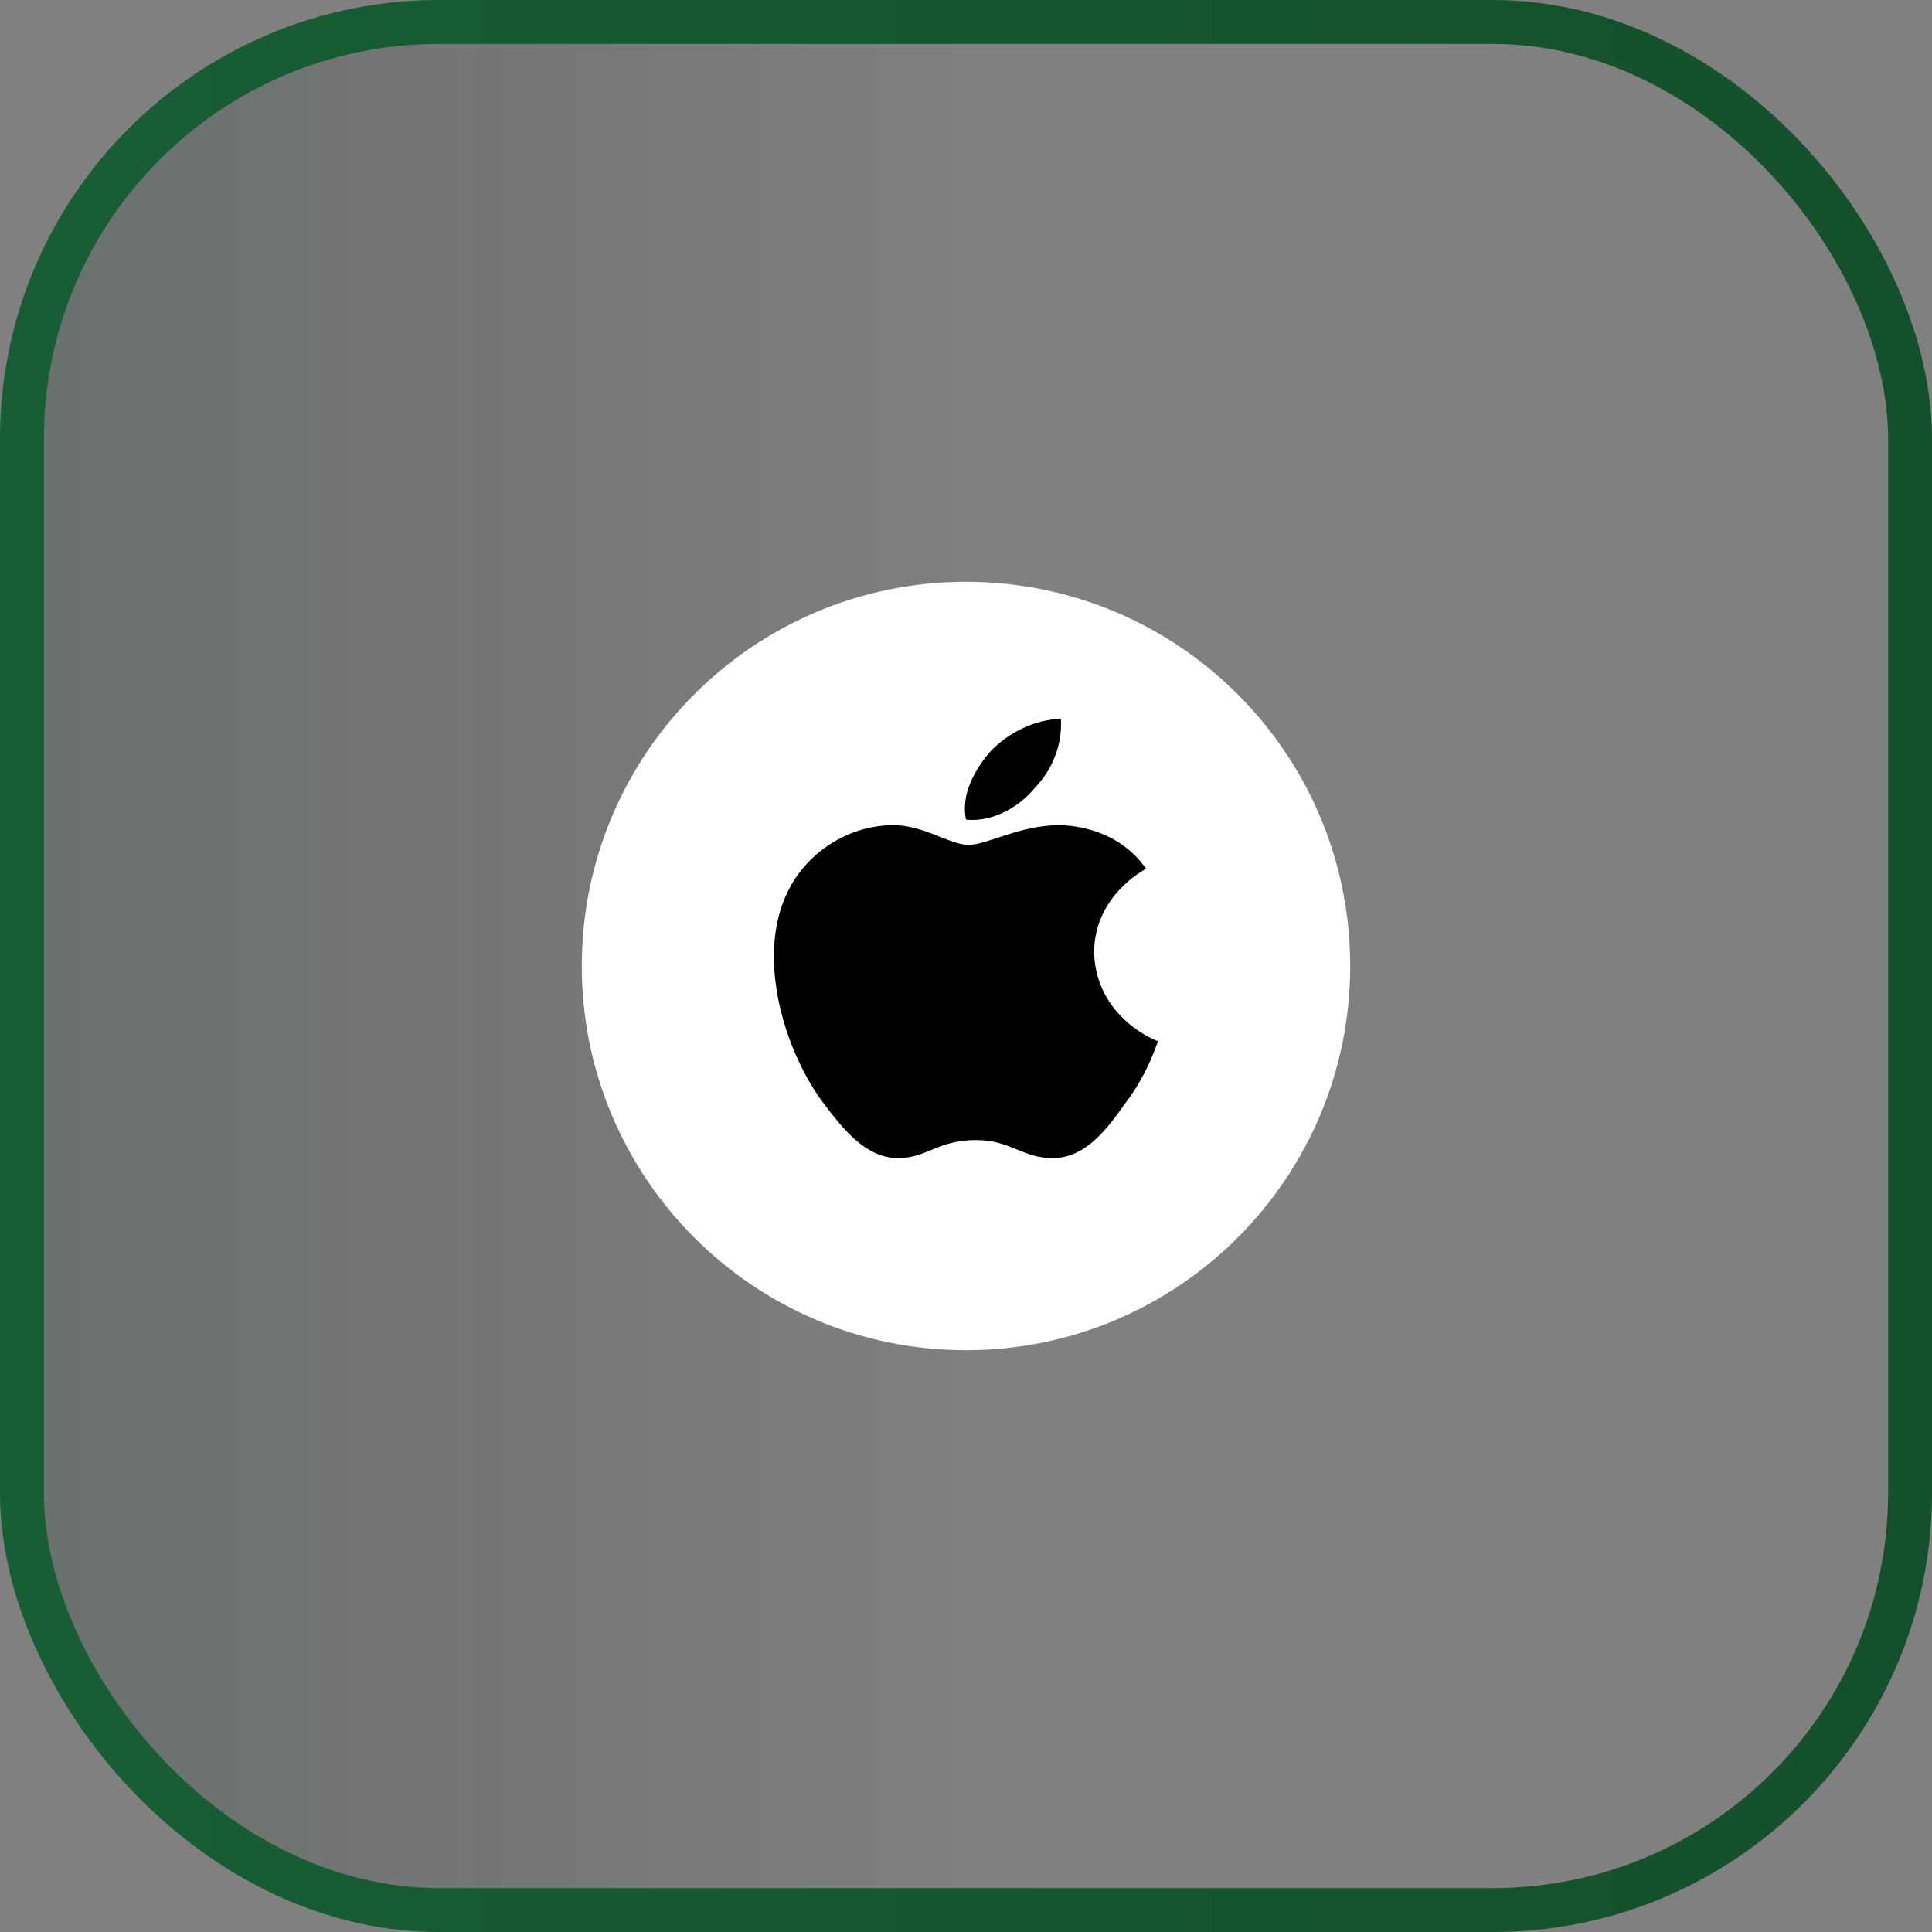
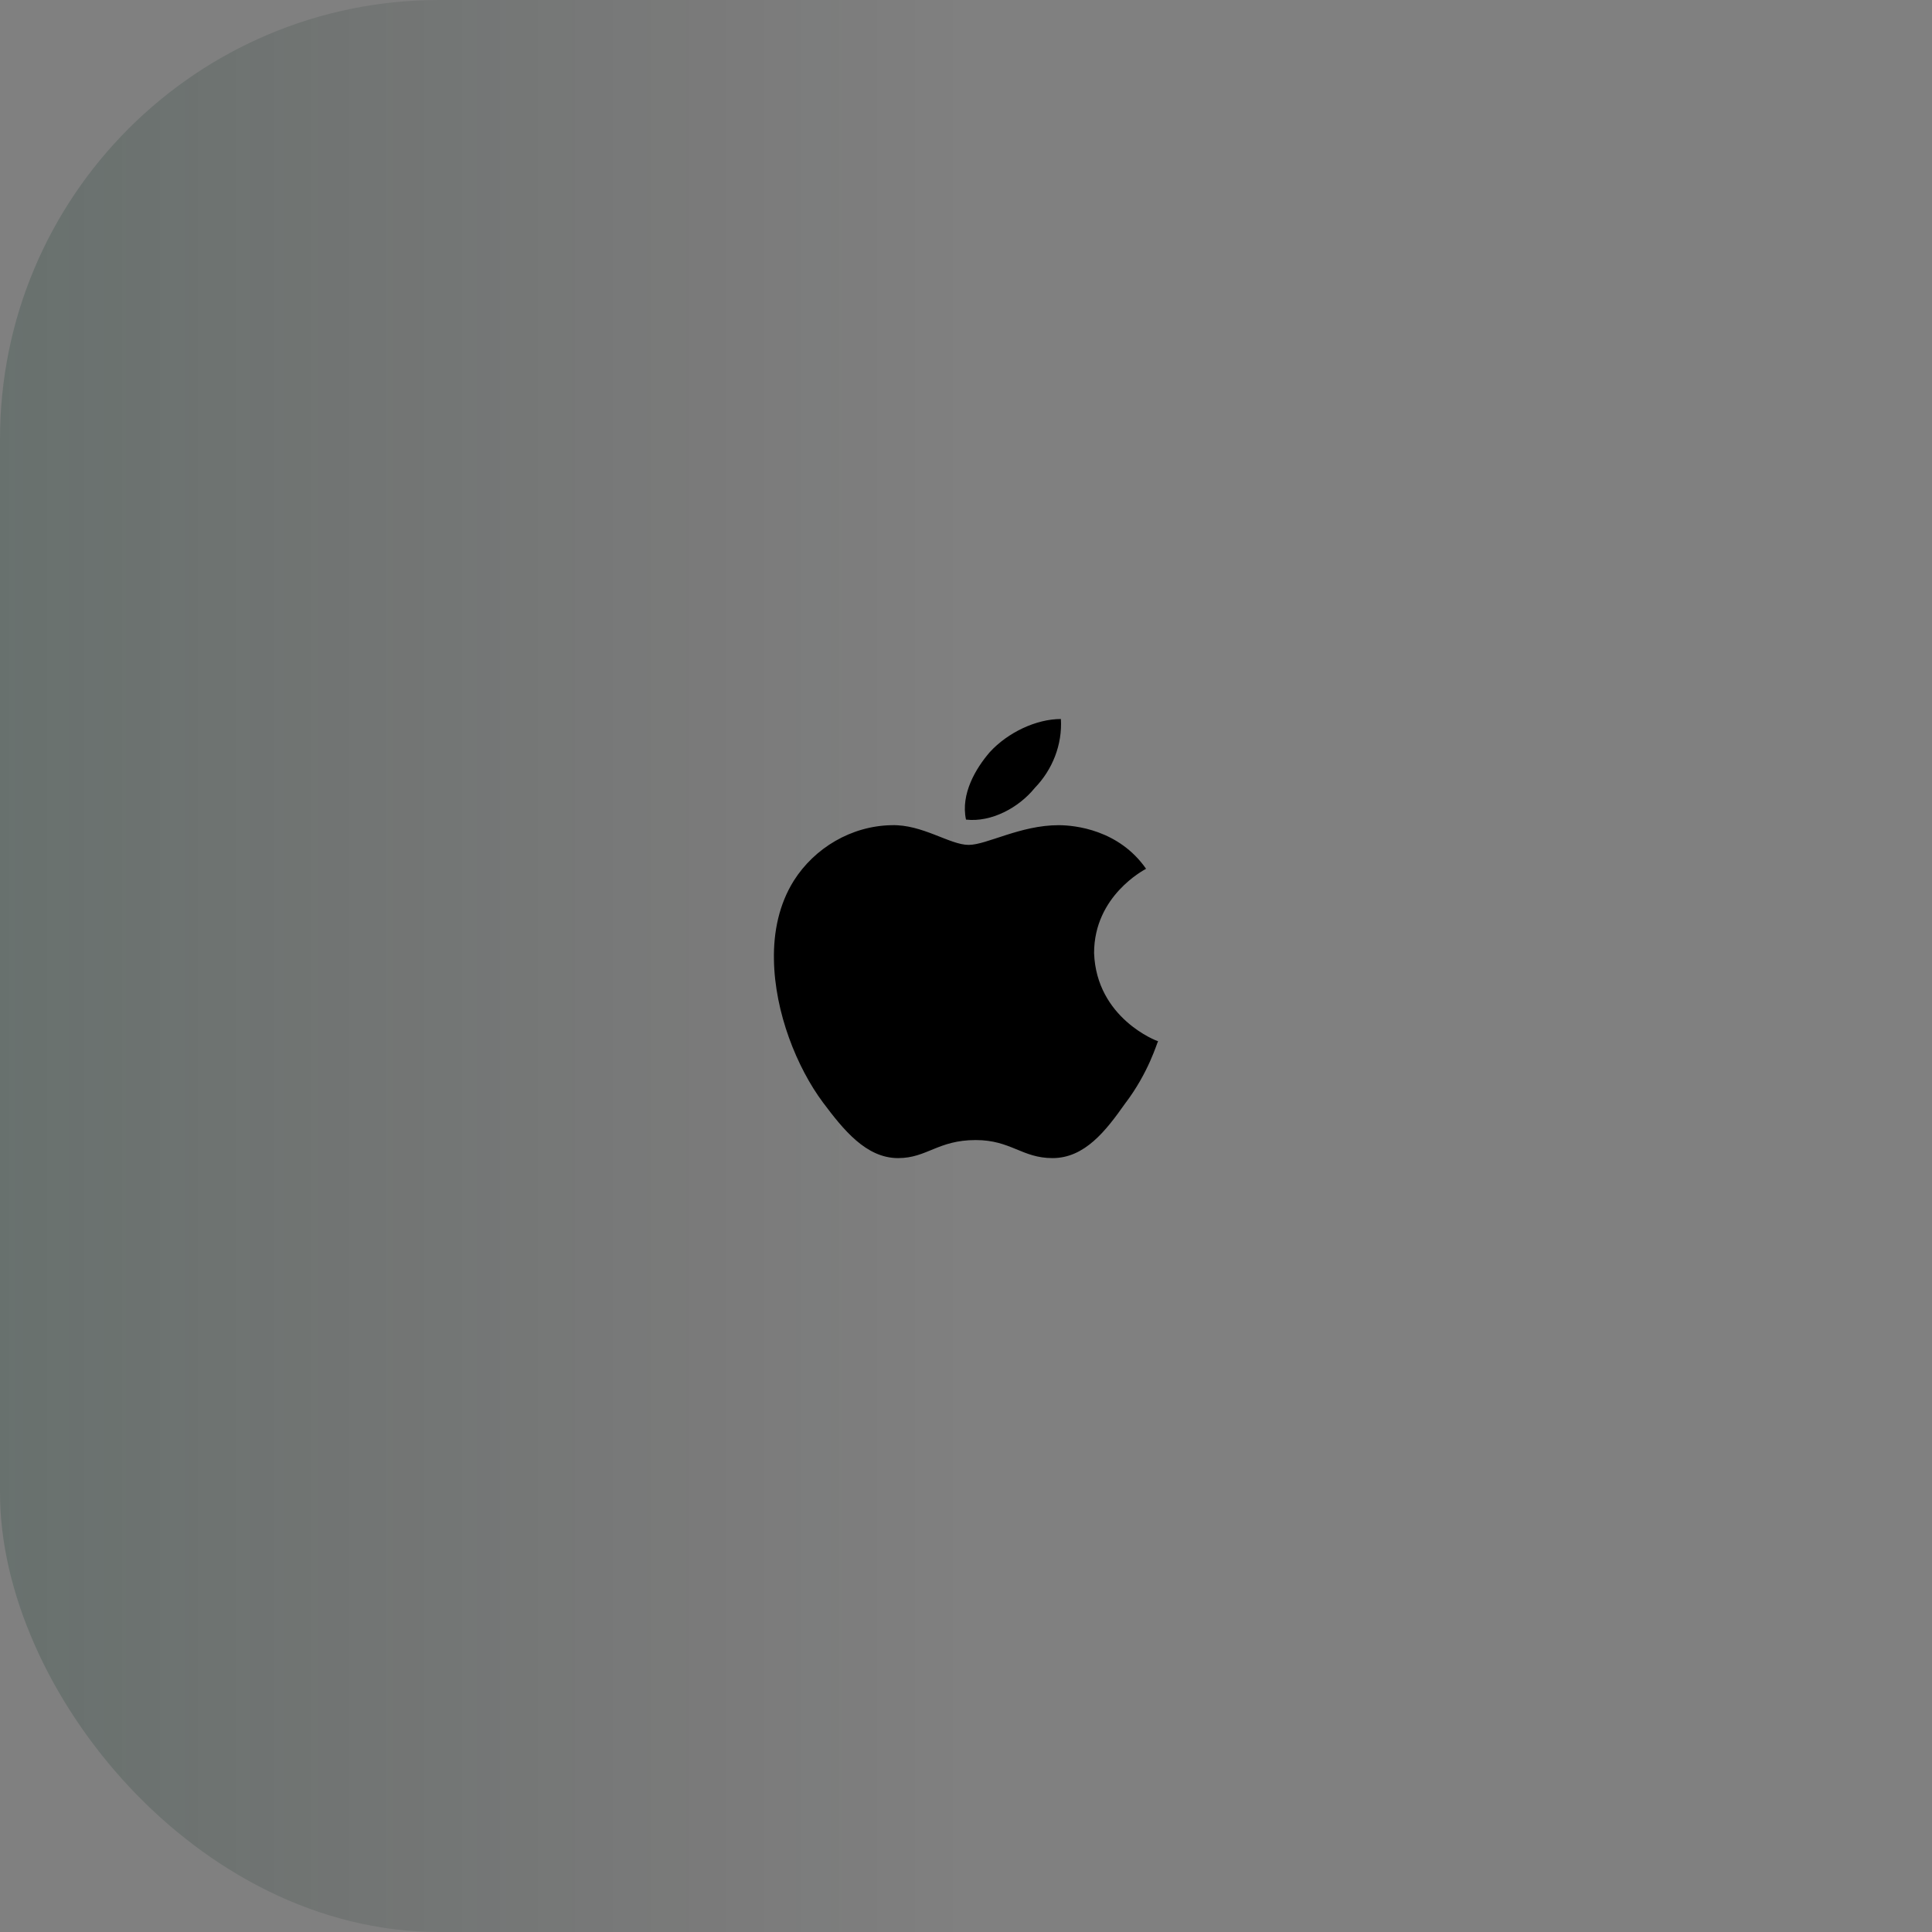
<svg xmlns="http://www.w3.org/2000/svg" width="44" height="44" viewBox="5 1 44 44" fill="none">
  <rect x="5" y="1" width="44" height="44" fill="#808080" stroke="none" />
  <rect x="5" y="1" width="44" height="44" rx="10" fill="url(#paint0_linear_2118_19862)" />
-   <rect x="5.5" y="1.5" width="43" height="43" rx="9.5" stroke="url(#paint1_linear_2118_19862)" />
-   <path d="M35.75 23C35.75 27.83 31.834 31.75 27 31.75C22.166 31.75 18.25 27.83 18.25 23C18.25 18.166 22.166 14.25 27 14.25C31.834 14.25 35.75 18.166 35.75 23Z" fill="white" />
  <path d="M31.101 20.786C31.054 20.814 29.917 21.402 29.917 22.705C29.971 24.191 31.351 24.713 31.375 24.713C31.351 24.74 31.166 25.423 30.619 26.138C30.185 26.754 29.703 27.375 28.971 27.375C28.274 27.375 28.024 26.964 27.221 26.964C26.358 26.964 26.113 27.375 25.453 27.375C24.721 27.375 24.203 26.721 23.744 26.11C23.149 25.312 22.644 24.058 22.626 22.855C22.614 22.217 22.745 21.59 23.078 21.058C23.548 20.314 24.387 19.809 25.304 19.793C26.006 19.771 26.631 20.242 27.06 20.242C27.471 20.242 28.238 19.793 29.107 19.793C29.482 19.793 30.482 19.898 31.101 20.786ZM27 19.666C26.875 19.083 27.221 18.501 27.542 18.129C27.953 17.68 28.601 17.375 29.161 17.375C29.196 17.957 28.97 18.529 28.566 18.945C28.203 19.394 27.578 19.732 27 19.666Z" fill="black" />
  <defs>
    <linearGradient id="paint0_linear_2118_19862" x1="5" y1="23" x2="49" y2="23" gradientUnits="userSpaceOnUse">
      <stop stop-color="#0C3627" stop-opacity="0.2" />
      <stop offset="0.498" stop-color="#0F0F0F" stop-opacity="0" />
      <stop offset="1" stop-color="#115935" stop-opacity="0" />
    </linearGradient>
    <linearGradient id="paint1_linear_2118_19862" x1="5" y1="23" x2="49" y2="23" gradientUnits="userSpaceOnUse">
      <stop stop-color="#185E34" />
      <stop offset="1" stop-color="#14502B" />
    </linearGradient>
  </defs>
</svg>